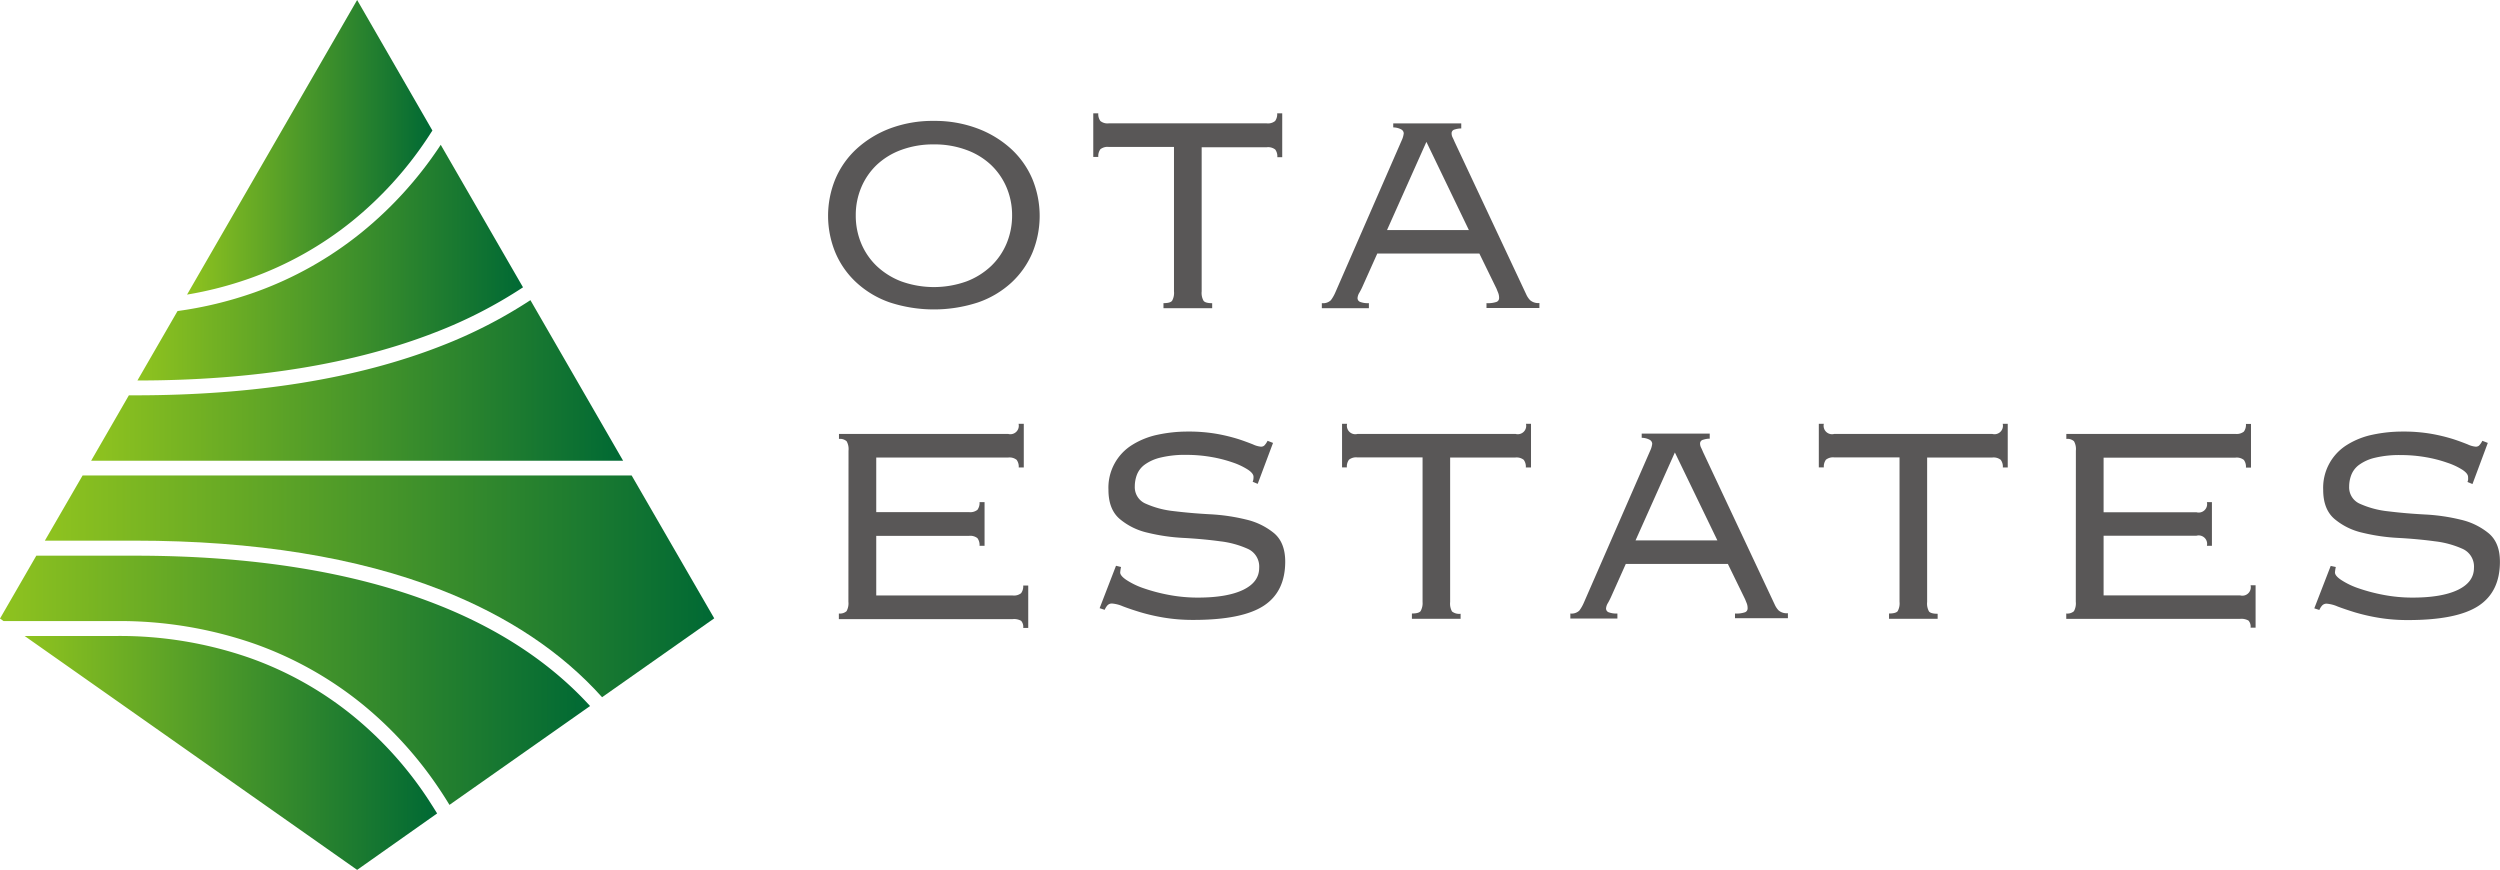
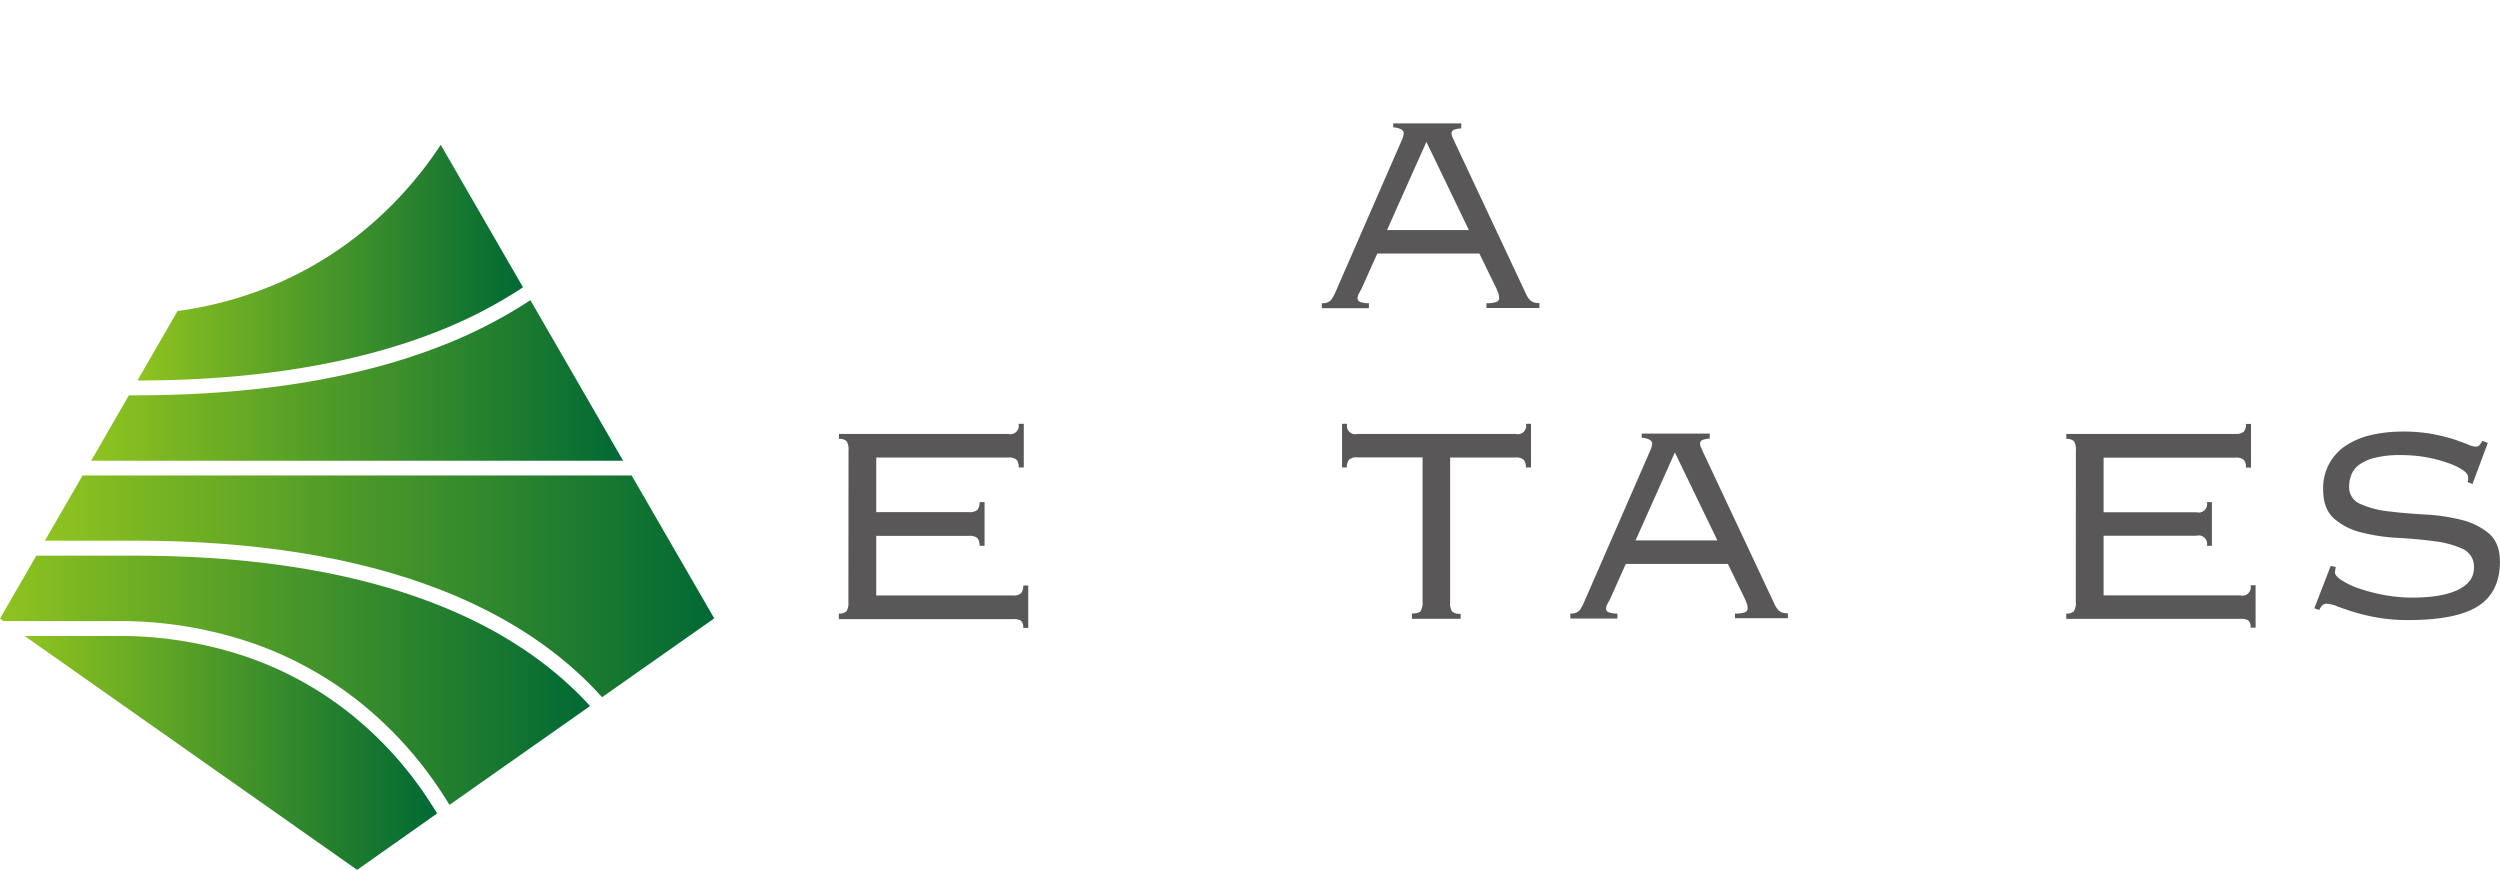
<svg xmlns="http://www.w3.org/2000/svg" xmlns:xlink="http://www.w3.org/1999/xlink" viewBox="0 0 651.99 226.81">
  <defs>
    <style>.cls-1{fill:url(#名称未設定グラデーション_16);}.cls-2{fill:url(#名称未設定グラデーション_16-2);}.cls-3{fill:url(#名称未設定グラデーション_16-3);}.cls-4{fill:url(#名称未設定グラデーション_16-4);}.cls-5{fill:url(#名称未設定グラデーション_16-5);}.cls-6{fill:url(#名称未設定グラデーション_16-6);}.cls-7{fill:#595757;}</style>
    <linearGradient id="名称未設定グラデーション_16" x1="48.78" y1="38.41" x2="112.77" y2="38.41" gradientUnits="userSpaceOnUse">
      <stop offset="0" stop-color="#8fc31f" />
      <stop offset="1" stop-color="#006934" />
    </linearGradient>
    <linearGradient id="名称未設定グラデーション_16-2" x1="23.77" y1="99.21" x2="162.5" y2="99.21" xlink:href="#名称未設定グラデーション_16" />
    <linearGradient id="名称未設定グラデーション_16-3" x1="35.84" y1="68.5" x2="136.4" y2="68.5" xlink:href="#名称未設定グラデーション_16" />
    <linearGradient id="名称未設定グラデーション_16-4" x1="6.42" y1="196.32" x2="114" y2="196.32" xlink:href="#名称未設定グラデーション_16" />
    <linearGradient id="名称未設定グラデーション_16-5" x1="11.7" y1="152.95" x2="186.27" y2="152.95" xlink:href="#名称未設定グラデーション_16" />
    <linearGradient id="名称未設定グラデーション_16-6" x1="0" y1="177.42" x2="153.84" y2="177.42" xlink:href="#名称未設定グラデーション_16" />
  </defs>
  <g id="レイヤー_2" data-name="レイヤー 2">
    <g id="レイヤー_1-2" data-name="レイヤー 1">
-       <path class="cls-1" d="M65.09,72.62a90.91,90.91,0,0,0,26.81-15,96.28,96.28,0,0,0,19.36-21.27c.52-.76,1-1.54,1.51-2.31L93.14,0,48.78,76.83A97,97,0,0,0,65.09,72.62Z" />
      <path class="cls-2" d="M162.5,120.15,138.33,78.28a124.1,124.1,0,0,1-23.25,11.93c-21.82,8.55-48.7,12.89-79.87,12.89h-1.6l-9.84,17.05Z" />
      <path class="cls-3" d="M136.4,74.93,114.94,37.76l-.47.72A100.39,100.39,0,0,1,94.33,60.59,94.79,94.79,0,0,1,66.38,76.26,101.54,101.54,0,0,1,46.3,81.12L35.84,99.23c30.42,0,56.61-4.3,77.83-12.61A120.11,120.11,0,0,0,136.4,74.93Z" />
      <path class="cls-4" d="M111.26,207.84A96.28,96.28,0,0,0,91.9,186.57a90.68,90.68,0,0,0-26.81-15,103,103,0,0,0-34.58-5.71H6.42l86.72,61L114,212.14Q112.68,210,111.26,207.84Z" />
      <path class="cls-5" d="M21.54,124l-9.84,17H35.21c31.17,0,58.05,4.33,79.87,12.88,17.32,6.79,31.41,16.19,41.94,27.95l29.25-20.57L164.73,124Z" />
      <path class="cls-6" d="M113.67,157.54c-21.37-8.37-47.77-12.62-78.46-12.62H9.47L0,161.32l.93.65H30.51a107,107,0,0,1,35.87,5.93,95,95,0,0,1,28,15.66,100.67,100.67,0,0,1,20.14,22.12q1.4,2.08,2.7,4.23l36.67-25.78C143.75,173,130.25,164,113.67,157.54Z" />
-       <path class="cls-7" d="M243.55,31.53a31.56,31.56,0,0,1,11.44,2,27.06,27.06,0,0,1,8.71,5.31,22.75,22.75,0,0,1,5.53,7.83,25.28,25.28,0,0,1,0,19.28,22.62,22.62,0,0,1-5.53,7.82A24.79,24.79,0,0,1,255,78.89a37.09,37.09,0,0,1-22.89,0,24.84,24.84,0,0,1-8.7-5.15,22.49,22.49,0,0,1-5.53-7.82,25.16,25.16,0,0,1,0-19.28,22.62,22.62,0,0,1,5.53-7.83,27.12,27.12,0,0,1,8.7-5.31A31.61,31.61,0,0,1,243.55,31.53Zm0,6.13a23.92,23.92,0,0,0-8.49,1.43A18.68,18.68,0,0,0,228.65,43a17.51,17.51,0,0,0-4.05,5.91,18.5,18.5,0,0,0-1.42,7.23,18.79,18.79,0,0,0,1.42,7.34,17.51,17.51,0,0,0,4.05,5.91,19.44,19.44,0,0,0,6.41,4,25.22,25.22,0,0,0,17,0,19.33,19.33,0,0,0,6.41-4,17.51,17.51,0,0,0,4.05-5.91,18.8,18.8,0,0,0,1.43-7.34,18.51,18.51,0,0,0-1.43-7.23A17.51,17.51,0,0,0,258.44,43,18.59,18.59,0,0,0,252,39.09,23.83,23.83,0,0,0,243.55,37.66Z" />
-       <path class="cls-7" d="M333.12,41a3,3,0,0,0-.54-2,3,3,0,0,0-2.19-.6h-17V76a4.16,4.16,0,0,0,.5,2.46c.33.41,1.07.61,2.24.61v1.31h-12.7V79.06c1.17,0,1.92-.2,2.24-.61a4.16,4.16,0,0,0,.5-2.46V38.32h-17a3,3,0,0,0-2.19.6,3,3,0,0,0-.55,2h-1.31V29.56h1.31a3,3,0,0,0,.55,2,2.94,2.94,0,0,0,2.19.61h41.18a2.94,2.94,0,0,0,2.19-.61,3,3,0,0,0,.54-2h1.32V41Z" />
      <path class="cls-7" d="M344.73,79.06a2.9,2.9,0,0,0,2.36-.77,10,10,0,0,0,1.15-2l17.3-39.64a6,6,0,0,0,.55-1.87,1.23,1.23,0,0,0-.6-1,4.5,4.5,0,0,0-2.14-.55V32.19h17.74V33.5a5.4,5.4,0,0,0-1.7.27,1,1,0,0,0-.82,1,2.45,2.45,0,0,0,.27,1.1c.19.37.35.73.5,1.09l18.72,39.87a5.14,5.14,0,0,0,1,1.47,3.2,3.2,0,0,0,2.41.72v1.31h-13.8V79.06a6.84,6.84,0,0,0,2.63-.33,1.06,1.06,0,0,0,.66-1,3.62,3.62,0,0,0-.22-1.31c-.15-.37-.3-.73-.44-1.1l-4.49-9.2H359.19l-3.73,8.33q-.43,1-.93,1.86a3.1,3.1,0,0,0-.49,1.42,1.06,1.06,0,0,0,.66,1,5.61,5.61,0,0,0,2.3.33v1.31H344.73Zm17-19.06h21.35L372,37Z" />
      <path class="cls-7" d="M221.29,117.54a4.18,4.18,0,0,0-.49-2.46,2.56,2.56,0,0,0-2-.61v-1.31H262.9a2.2,2.2,0,0,0,2.74-2.63H267v11.39h-1.32a3,3,0,0,0-.55-2,3,3,0,0,0-2.19-.6H228.52v14.24h24.2a3,3,0,0,0,2.19-.6,3,3,0,0,0,.55-2h1.31v11.39h-1.31a3,3,0,0,0-.55-2,3,3,0,0,0-2.19-.6h-24.2v15.55h35.59a3,3,0,0,0,2.19-.6,3,3,0,0,0,.55-2h1.31v11.06h-1.31a2.36,2.36,0,0,0-.55-1.86,3.81,3.81,0,0,0-2.19-.44H218.77V160a2.6,2.6,0,0,0,2-.6,4.2,4.2,0,0,0,.49-2.47Z" />
-       <path class="cls-7" d="M292.36,147.87a10.63,10.63,0,0,0-.22,1.43c0,.58.57,1.26,1.7,2a19.86,19.86,0,0,0,4.49,2.14,45.78,45.78,0,0,0,6.46,1.7,40.26,40.26,0,0,0,7.61.71q7.56,0,11.77-2c2.81-1.35,4.22-3.26,4.22-5.75a5.05,5.05,0,0,0-2.9-4.93,24.31,24.31,0,0,0-7.28-2q-4.38-.6-9.48-.88a50,50,0,0,1-9.47-1.37,17.15,17.15,0,0,1-7.28-3.61c-1.94-1.68-2.9-4.2-2.9-7.56A13.11,13.11,0,0,1,295.32,116a20.53,20.53,0,0,1,6.62-2.63,37.27,37.27,0,0,1,7.83-.82,42.43,42.43,0,0,1,7.56.6,45.9,45.9,0,0,1,5.64,1.37c1.57.51,2.83,1,3.78,1.37a6.2,6.2,0,0,0,2.08.6,1.31,1.31,0,0,0,.87-.27,4.93,4.93,0,0,0,.88-1.26l1.42.55L328,126.19l-1.31-.55a2.17,2.17,0,0,0,.16-.49,4.08,4.08,0,0,0,.06-.82c0-.58-.5-1.21-1.48-1.86a18,18,0,0,0-3.94-1.86,34.7,34.7,0,0,0-5.59-1.43,37.43,37.43,0,0,0-6.4-.55,26.89,26.89,0,0,0-6.9.72,11.49,11.49,0,0,0-4.11,1.86,5.94,5.94,0,0,0-2,2.63,8.69,8.69,0,0,0-.54,3,4.66,4.66,0,0,0,2.9,4.54,24.08,24.08,0,0,0,7.28,1.92c2.92.36,6.08.64,9.47.82A50.08,50.08,0,0,1,325,135.5a17.8,17.8,0,0,1,7.28,3.56q2.89,2.46,2.9,7.39,0,7.89-5.64,11.55t-18.23,3.67a46.32,46.32,0,0,1-7.78-.6,51,51,0,0,1-6.18-1.42c-1.8-.55-3.31-1.06-4.55-1.54a8.85,8.85,0,0,0-2.74-.71,1.56,1.56,0,0,0-1.31.55,4.53,4.53,0,0,0-.66,1.09l-1.31-.43,4.27-11.06Z" />
      <path class="cls-7" d="M397.93,121.92a3,3,0,0,0-.55-2,3,3,0,0,0-2.19-.6h-17V157a4.2,4.2,0,0,0,.49,2.47,3,3,0,0,0,2.24.6v1.31h-12.7V160q1.75,0,2.25-.6A4.2,4.2,0,0,0,371,157V119.29H354a3,3,0,0,0-2.19.6,3,3,0,0,0-.55,2H350V110.53h1.32a2.2,2.2,0,0,0,2.74,2.63h41.17a2.2,2.2,0,0,0,2.74-2.63h1.31v11.39Z" />
      <path class="cls-7" d="M409.54,160a2.89,2.89,0,0,0,2.35-.77,10,10,0,0,0,1.15-2l17.3-39.64a5.76,5.76,0,0,0,.55-1.86,1.23,1.23,0,0,0-.6-1,4.46,4.46,0,0,0-2.14-.55v-1.09h17.74v1.31a5.35,5.35,0,0,0-1.69.28,1,1,0,0,0-.83,1,2.45,2.45,0,0,0,.28,1.09c.18.37.34.73.49,1.1l18.73,39.86a5.28,5.28,0,0,0,1,1.48,3.24,3.24,0,0,0,2.41.71v1.31h-13.8V160a6.8,6.8,0,0,0,2.63-.33,1.06,1.06,0,0,0,.66-1,3.49,3.49,0,0,0-.22-1.31c-.15-.36-.29-.73-.44-1.09l-4.49-9.2H424l-3.72,8.32a20.15,20.15,0,0,1-.93,1.86,3.18,3.18,0,0,0-.5,1.42,1.06,1.06,0,0,0,.66,1,5.64,5.64,0,0,0,2.3.33v1.31H409.54Zm17-19.06h21.35L436.8,118Z" />
-       <path class="cls-7" d="M522.33,121.92a3,3,0,0,0-.55-2,3,3,0,0,0-2.19-.6h-17V157a4.2,4.2,0,0,0,.49,2.47q.5.6,2.25.6v1.31H492.65V160q1.75,0,2.25-.6a4.2,4.2,0,0,0,.49-2.47V119.29h-17a3,3,0,0,0-2.19.6,3,3,0,0,0-.55,2h-1.31V110.53h1.31a2.2,2.2,0,0,0,2.74,2.63h41.17a2.2,2.2,0,0,0,2.74-2.63h1.31v11.39Z" />
      <path class="cls-7" d="M541.38,117.54a4.18,4.18,0,0,0-.49-2.46,2.53,2.53,0,0,0-2-.61v-1.31H583a3,3,0,0,0,2.19-.6,3,3,0,0,0,.54-2h1.32v11.39h-1.32a3,3,0,0,0-.54-2,3,3,0,0,0-2.19-.6H548.61v14.24h24.2a2.2,2.2,0,0,0,2.74-2.63h1.31v11.39h-1.31a2.2,2.2,0,0,0-2.74-2.63h-24.2v15.55H584.2a2.2,2.2,0,0,0,2.74-2.63h1.31v11.06h-1.31a2.33,2.33,0,0,0-.55-1.86,3.76,3.76,0,0,0-2.19-.44H538.87V160a2.57,2.57,0,0,0,2-.6,4.2,4.2,0,0,0,.49-2.47Z" />
      <path class="cls-7" d="M609.17,147.87a9.15,9.15,0,0,0-.22,1.43c0,.58.56,1.26,1.7,2a19.86,19.86,0,0,0,4.49,2.14,45.78,45.78,0,0,0,6.46,1.7,40.18,40.18,0,0,0,7.61.71q7.56,0,11.77-2c2.81-1.35,4.22-3.26,4.22-5.75a5.05,5.05,0,0,0-2.9-4.93,24.38,24.38,0,0,0-7.29-2c-2.92-.4-6.07-.69-9.47-.88a50,50,0,0,1-9.47-1.37,17.15,17.15,0,0,1-7.28-3.61q-2.91-2.52-2.91-7.56A13.14,13.14,0,0,1,612.13,116a20.35,20.35,0,0,1,6.62-2.63,37.27,37.27,0,0,1,7.83-.82,42.43,42.43,0,0,1,7.56.6,45.9,45.9,0,0,1,5.64,1.37c1.57.51,2.83,1,3.77,1.37a6.24,6.24,0,0,0,2.09.6,1.33,1.33,0,0,0,.87-.27,4.93,4.93,0,0,0,.88-1.26l1.42.55-4,10.73-1.31-.55a2.17,2.17,0,0,0,.16-.49,4.25,4.25,0,0,0,0-.82c0-.58-.49-1.21-1.47-1.86a17.87,17.87,0,0,0-4-1.86,34.29,34.29,0,0,0-5.58-1.43,37.55,37.55,0,0,0-6.41-.55,27,27,0,0,0-6.9.72,11.43,11.43,0,0,0-4.1,1.86,5.94,5.94,0,0,0-2,2.63,8.48,8.48,0,0,0-.55,3,4.67,4.67,0,0,0,2.91,4.54,24.08,24.08,0,0,0,7.28,1.92c2.92.36,6.08.64,9.47.82a49.85,49.85,0,0,1,9.47,1.37,17.68,17.68,0,0,1,7.28,3.56q2.91,2.46,2.91,7.39,0,7.89-5.64,11.55t-18.24,3.67a46.2,46.2,0,0,1-7.77-.6,51.69,51.69,0,0,1-6.19-1.42q-2.68-.83-4.54-1.54a8.92,8.92,0,0,0-2.74-.71,1.55,1.55,0,0,0-1.31.55,4,4,0,0,0-.66,1.09l-1.32-.43,4.28-11.06Z" />
    </g>
  </g>
</svg>